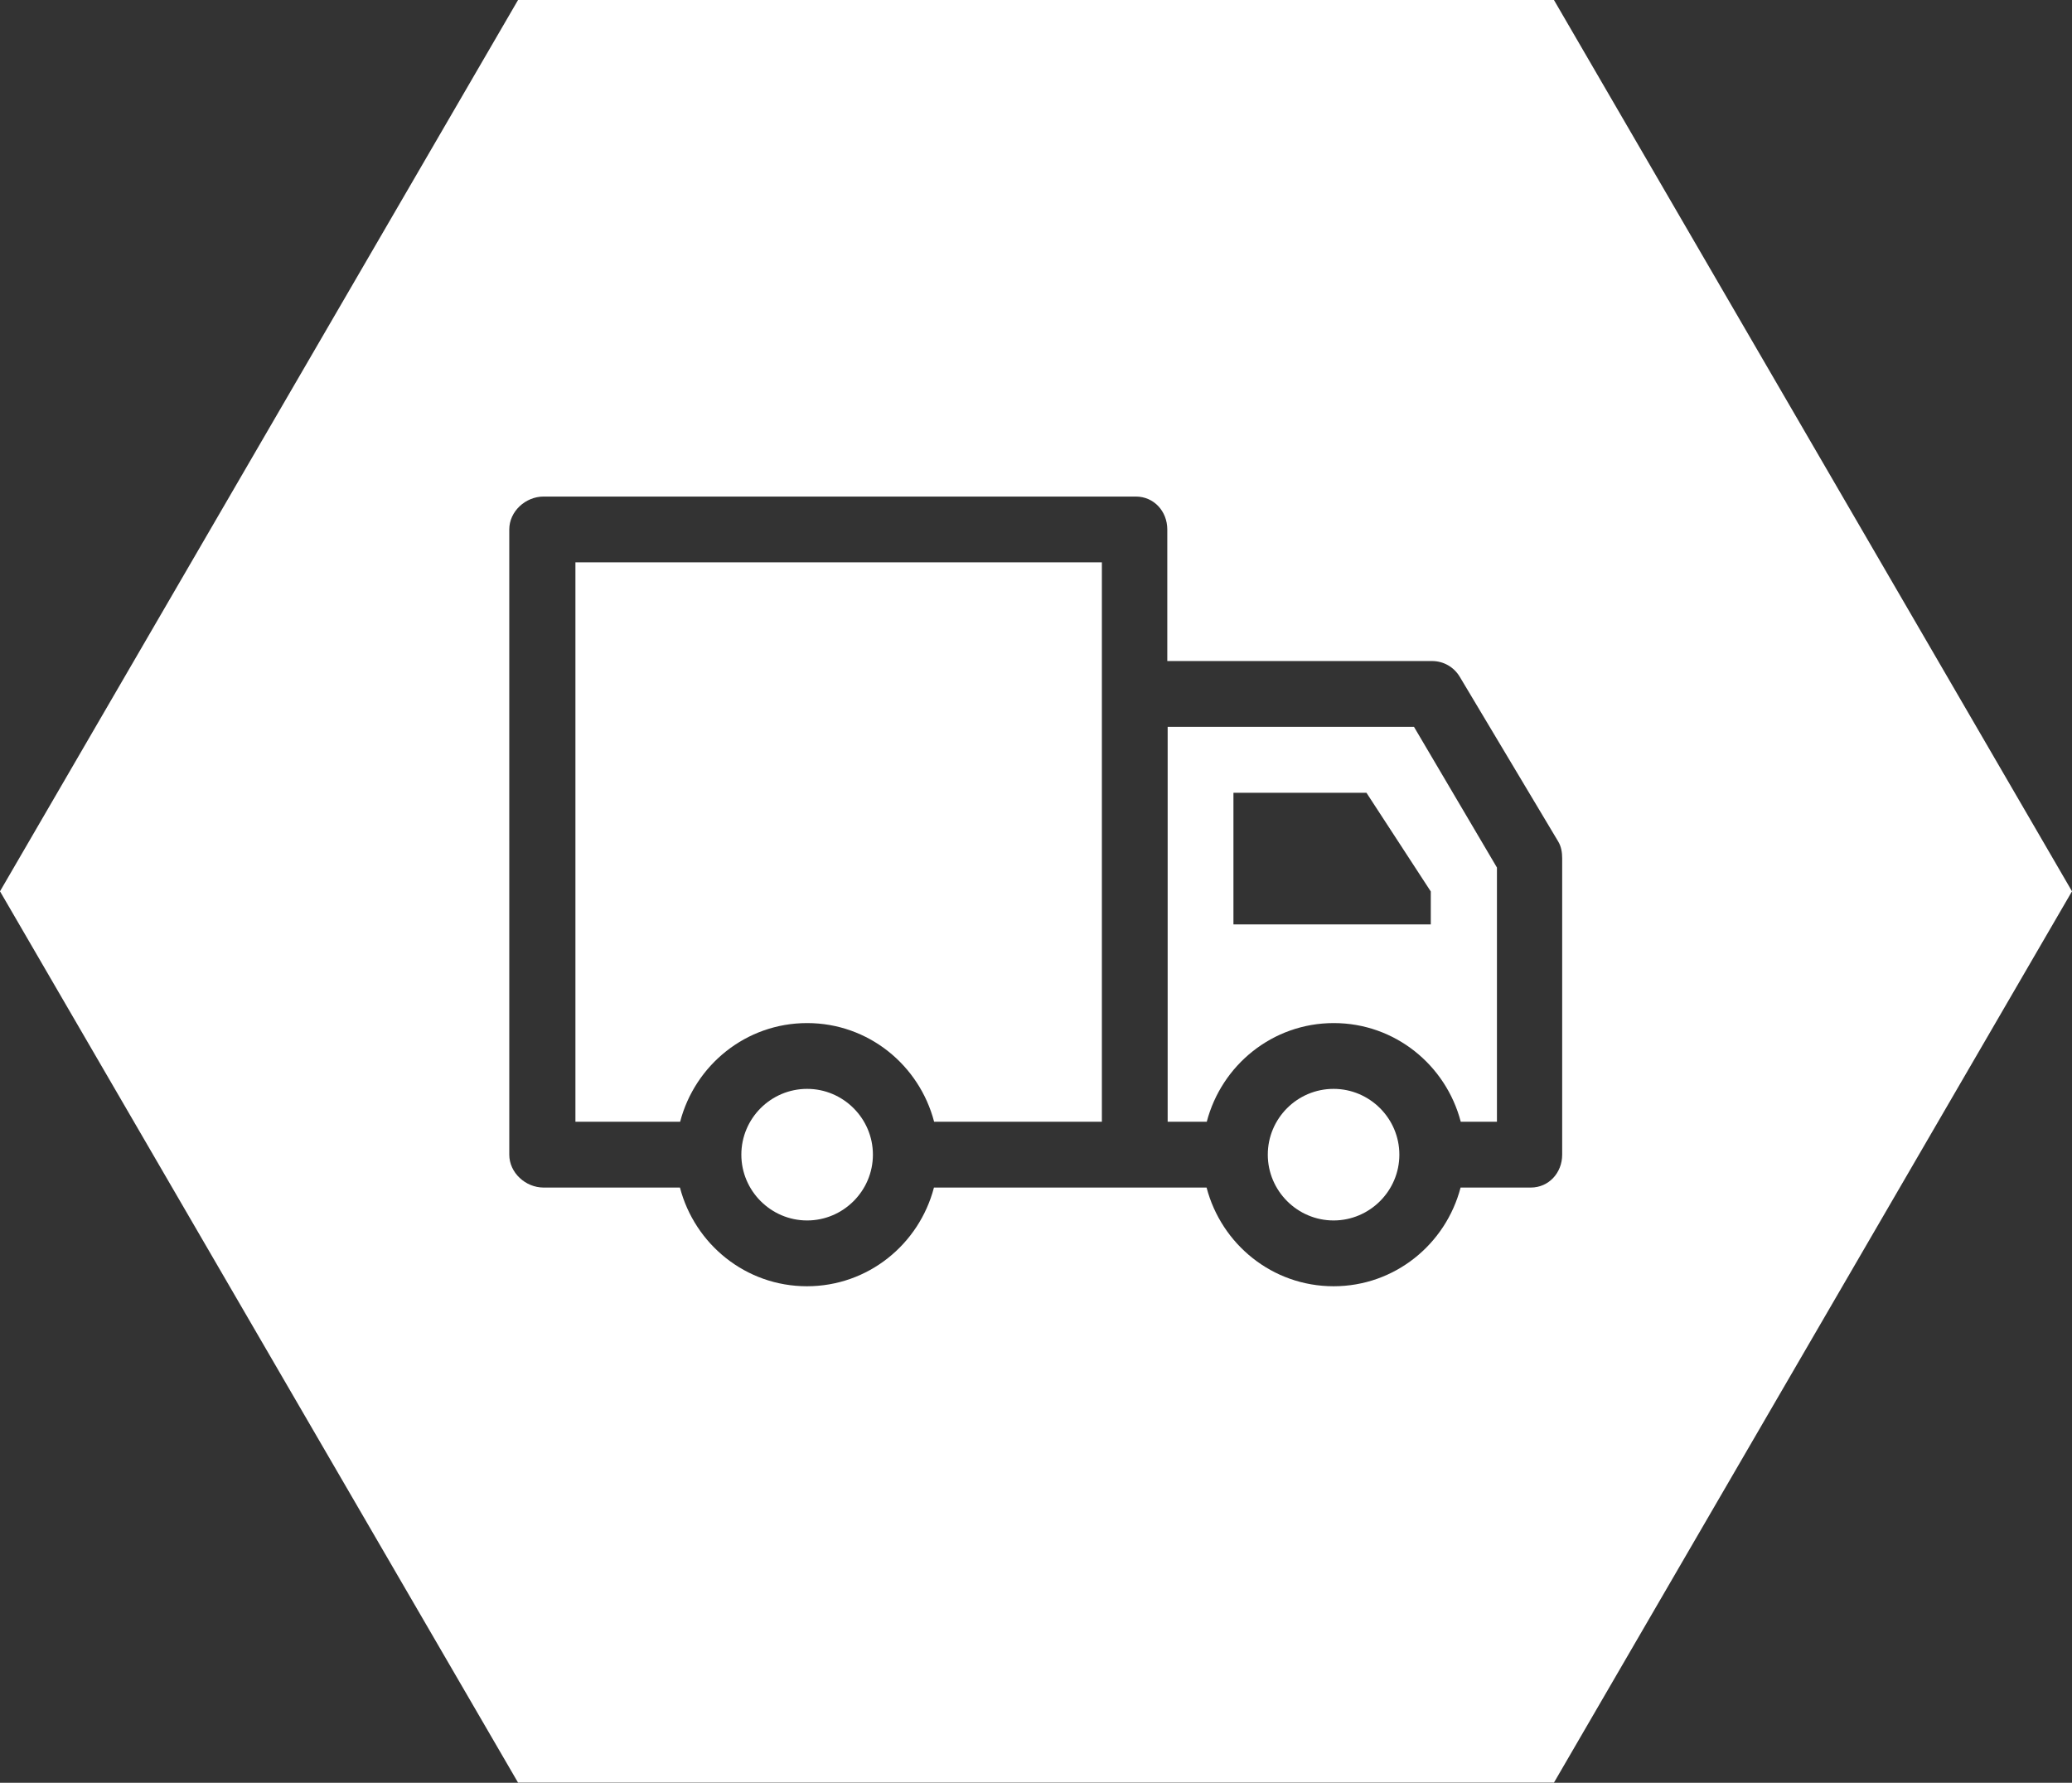
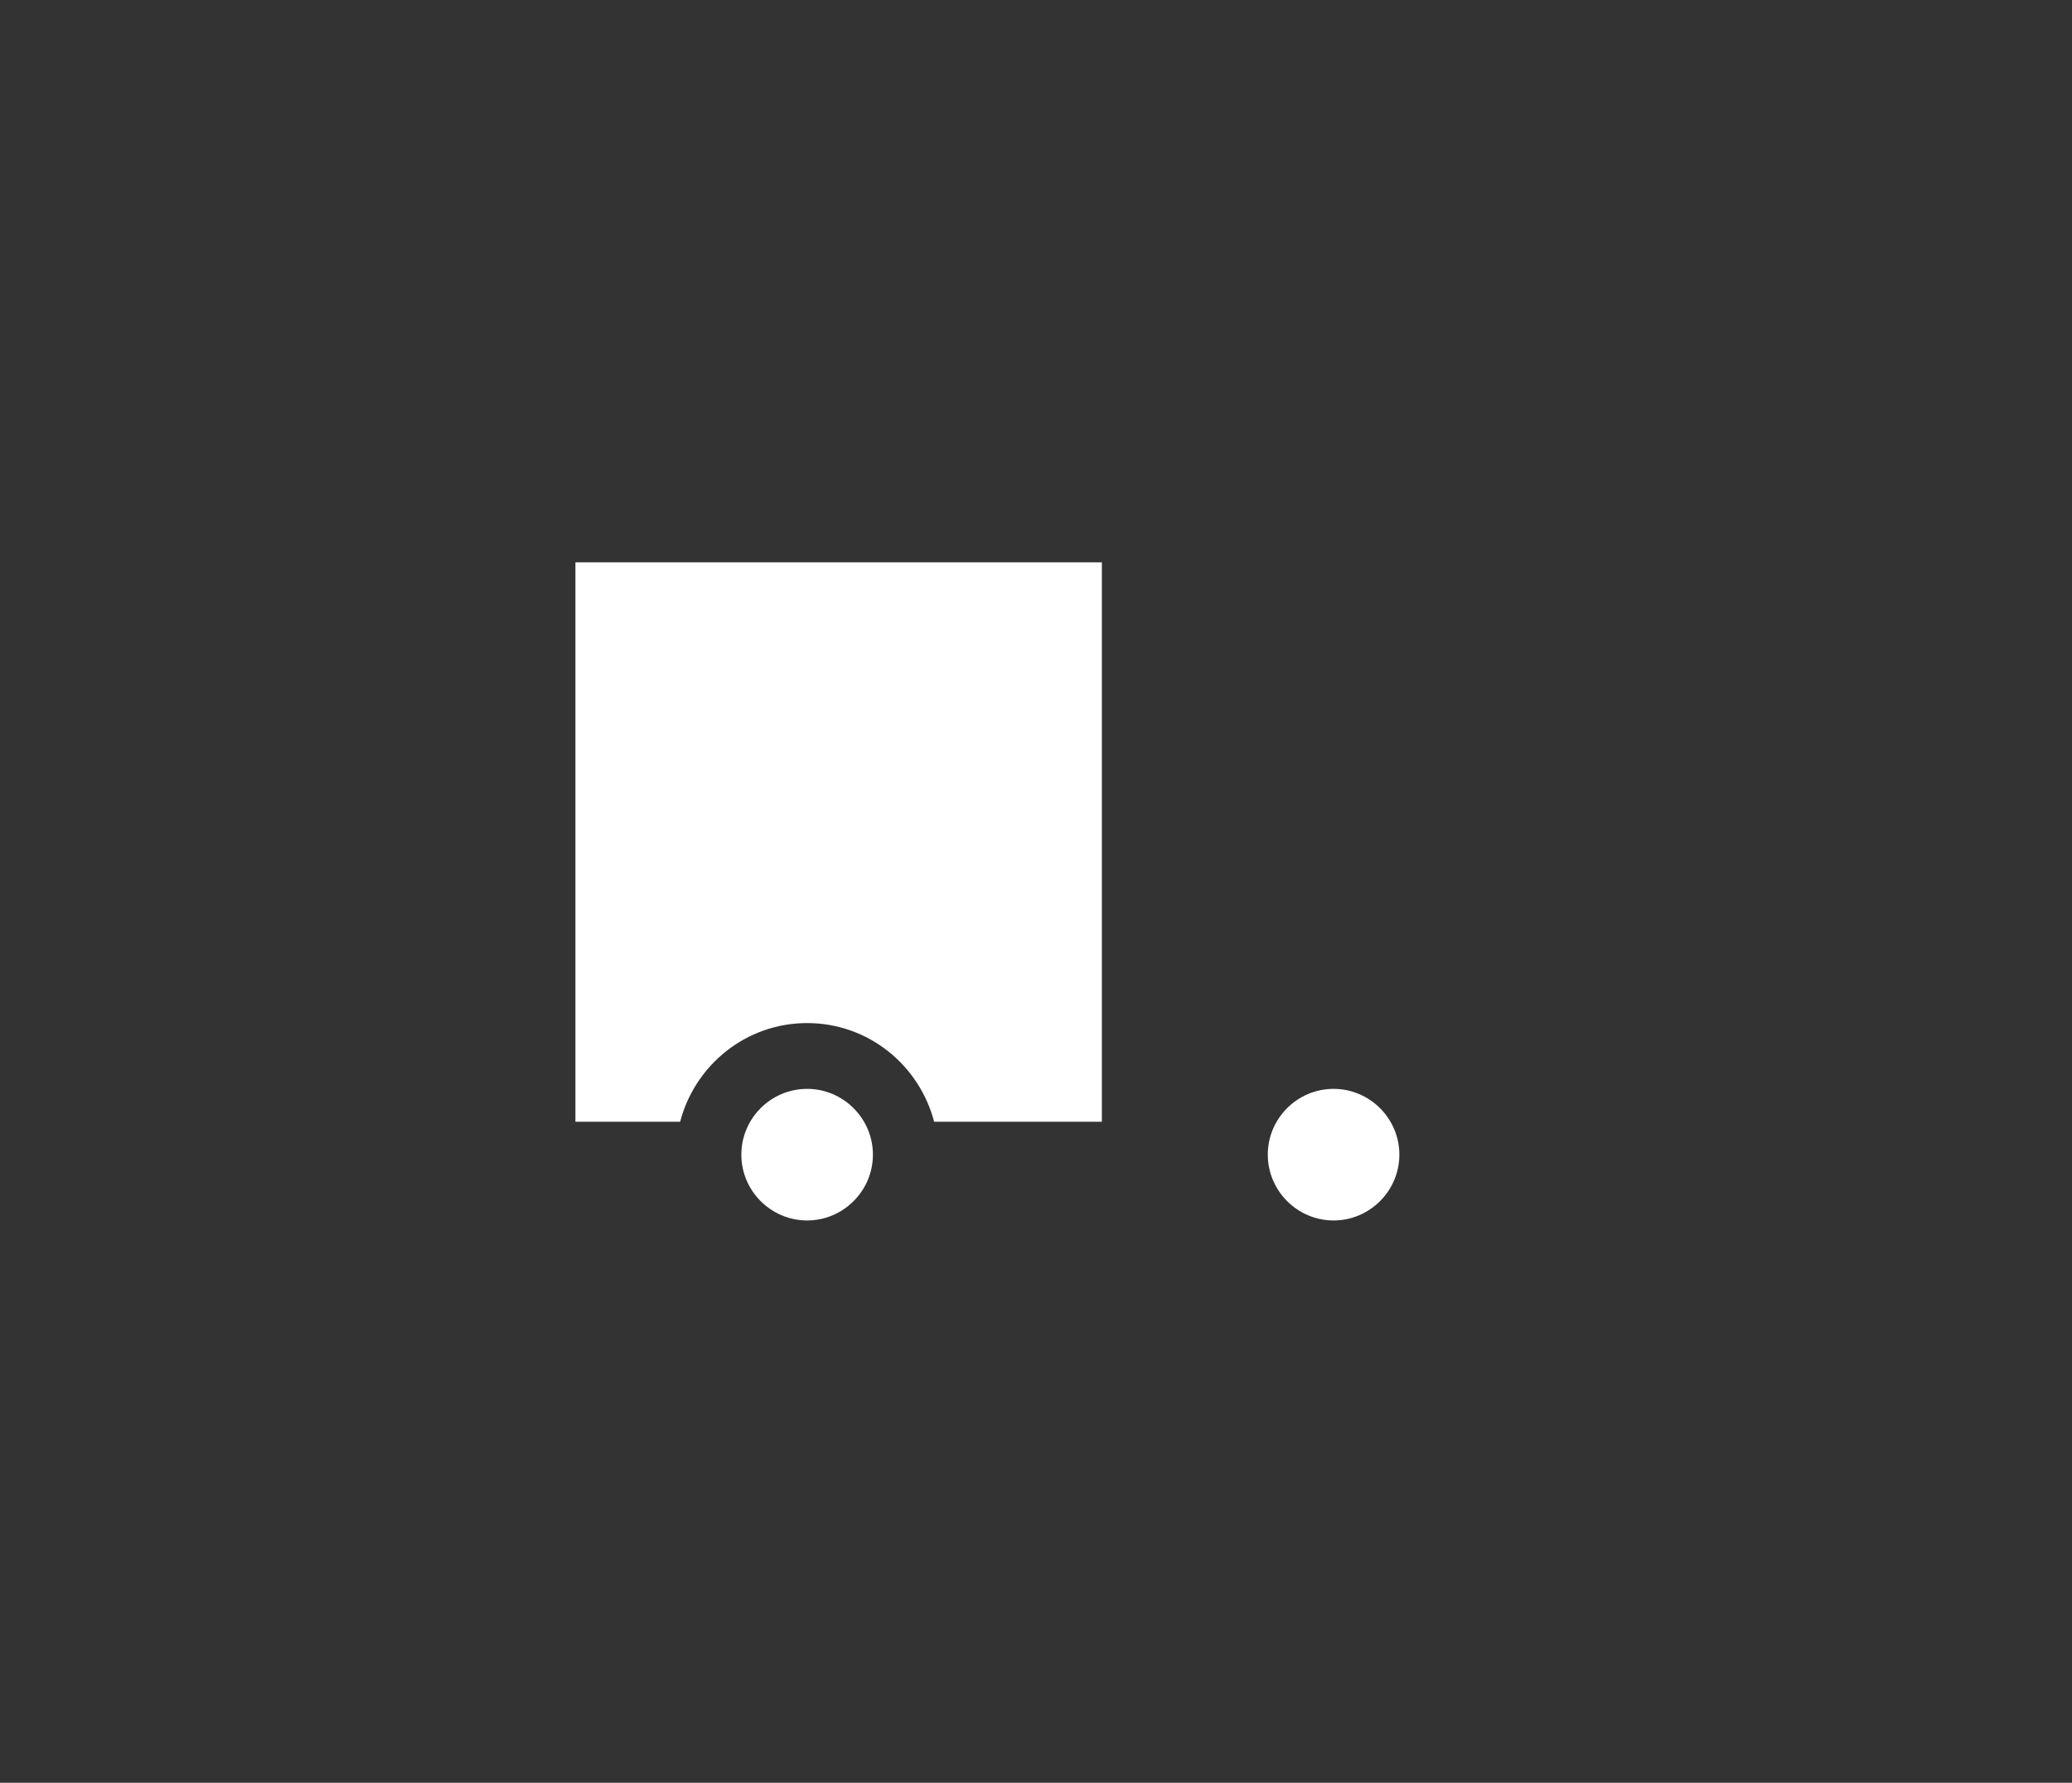
<svg xmlns="http://www.w3.org/2000/svg" id="Layer_1" data-name="Layer 1" viewBox="0 0 113.39 97.55">
  <rect x="0" y="0" width="113.39" height="97.55" fill="#333333" stroke="none" />
  <path d="M31.48,61.38h5.74c.81-3.1,3.6-5.4,6.95-5.4s6.14,2.3,6.95,5.4h9.18v-30.61h-28.81v30.61Z" style="fill: #fff; stroke-width: 0px;" />
  <path d="M44.17,59.58c-1.99,0-3.6,1.62-3.6,3.6s1.62,3.6,3.6,3.6,3.6-1.62,3.6-3.6-1.62-3.6-3.6-3.6Z" style="fill: #fff; stroke-width: 0px;" />
-   <path d="M85.04,0H28.35L0,48.77l28.35,48.77h56.69l28.35-48.77L85.04,0ZM83.79,64.98h-3.86c-.81,3.1-3.6,5.4-6.95,5.4s-6.14-2.3-6.95-5.4h-14.92c-.81,3.1-3.6,5.4-6.95,5.4s-6.14-2.3-6.95-5.4h-7.46c-.99,0-1.88-.81-1.88-1.8V28.97c0-.99.89-1.8,1.88-1.8h32.41c.99,0,1.72.81,1.72,1.8v7.2h14.49c.63,0,1.2.33,1.52.87l5.38,9c.17.28.22.6.22.93v16.21c0,.99-.73,1.8-1.72,1.8Z" style="fill: #fff; stroke-width: 0px;" />
-   <path d="M63.9,39.77v21.61h2.14c.81-3.1,3.6-5.4,6.95-5.4s6.14,2.3,6.95,5.4h1.98v-13.91l-4.54-7.7h-13.47ZM78.3,50.58h-10.8v-7.2h7.28l3.52,5.4v1.8Z" style="fill: #fff; stroke-width: 0px;" />
  <path d="M72.98,59.58c-1.99,0-3.6,1.62-3.6,3.6s1.62,3.6,3.6,3.6,3.6-1.62,3.6-3.6-1.62-3.6-3.6-3.6Z" style="fill: #fff; stroke-width: 0px;" />
</svg>